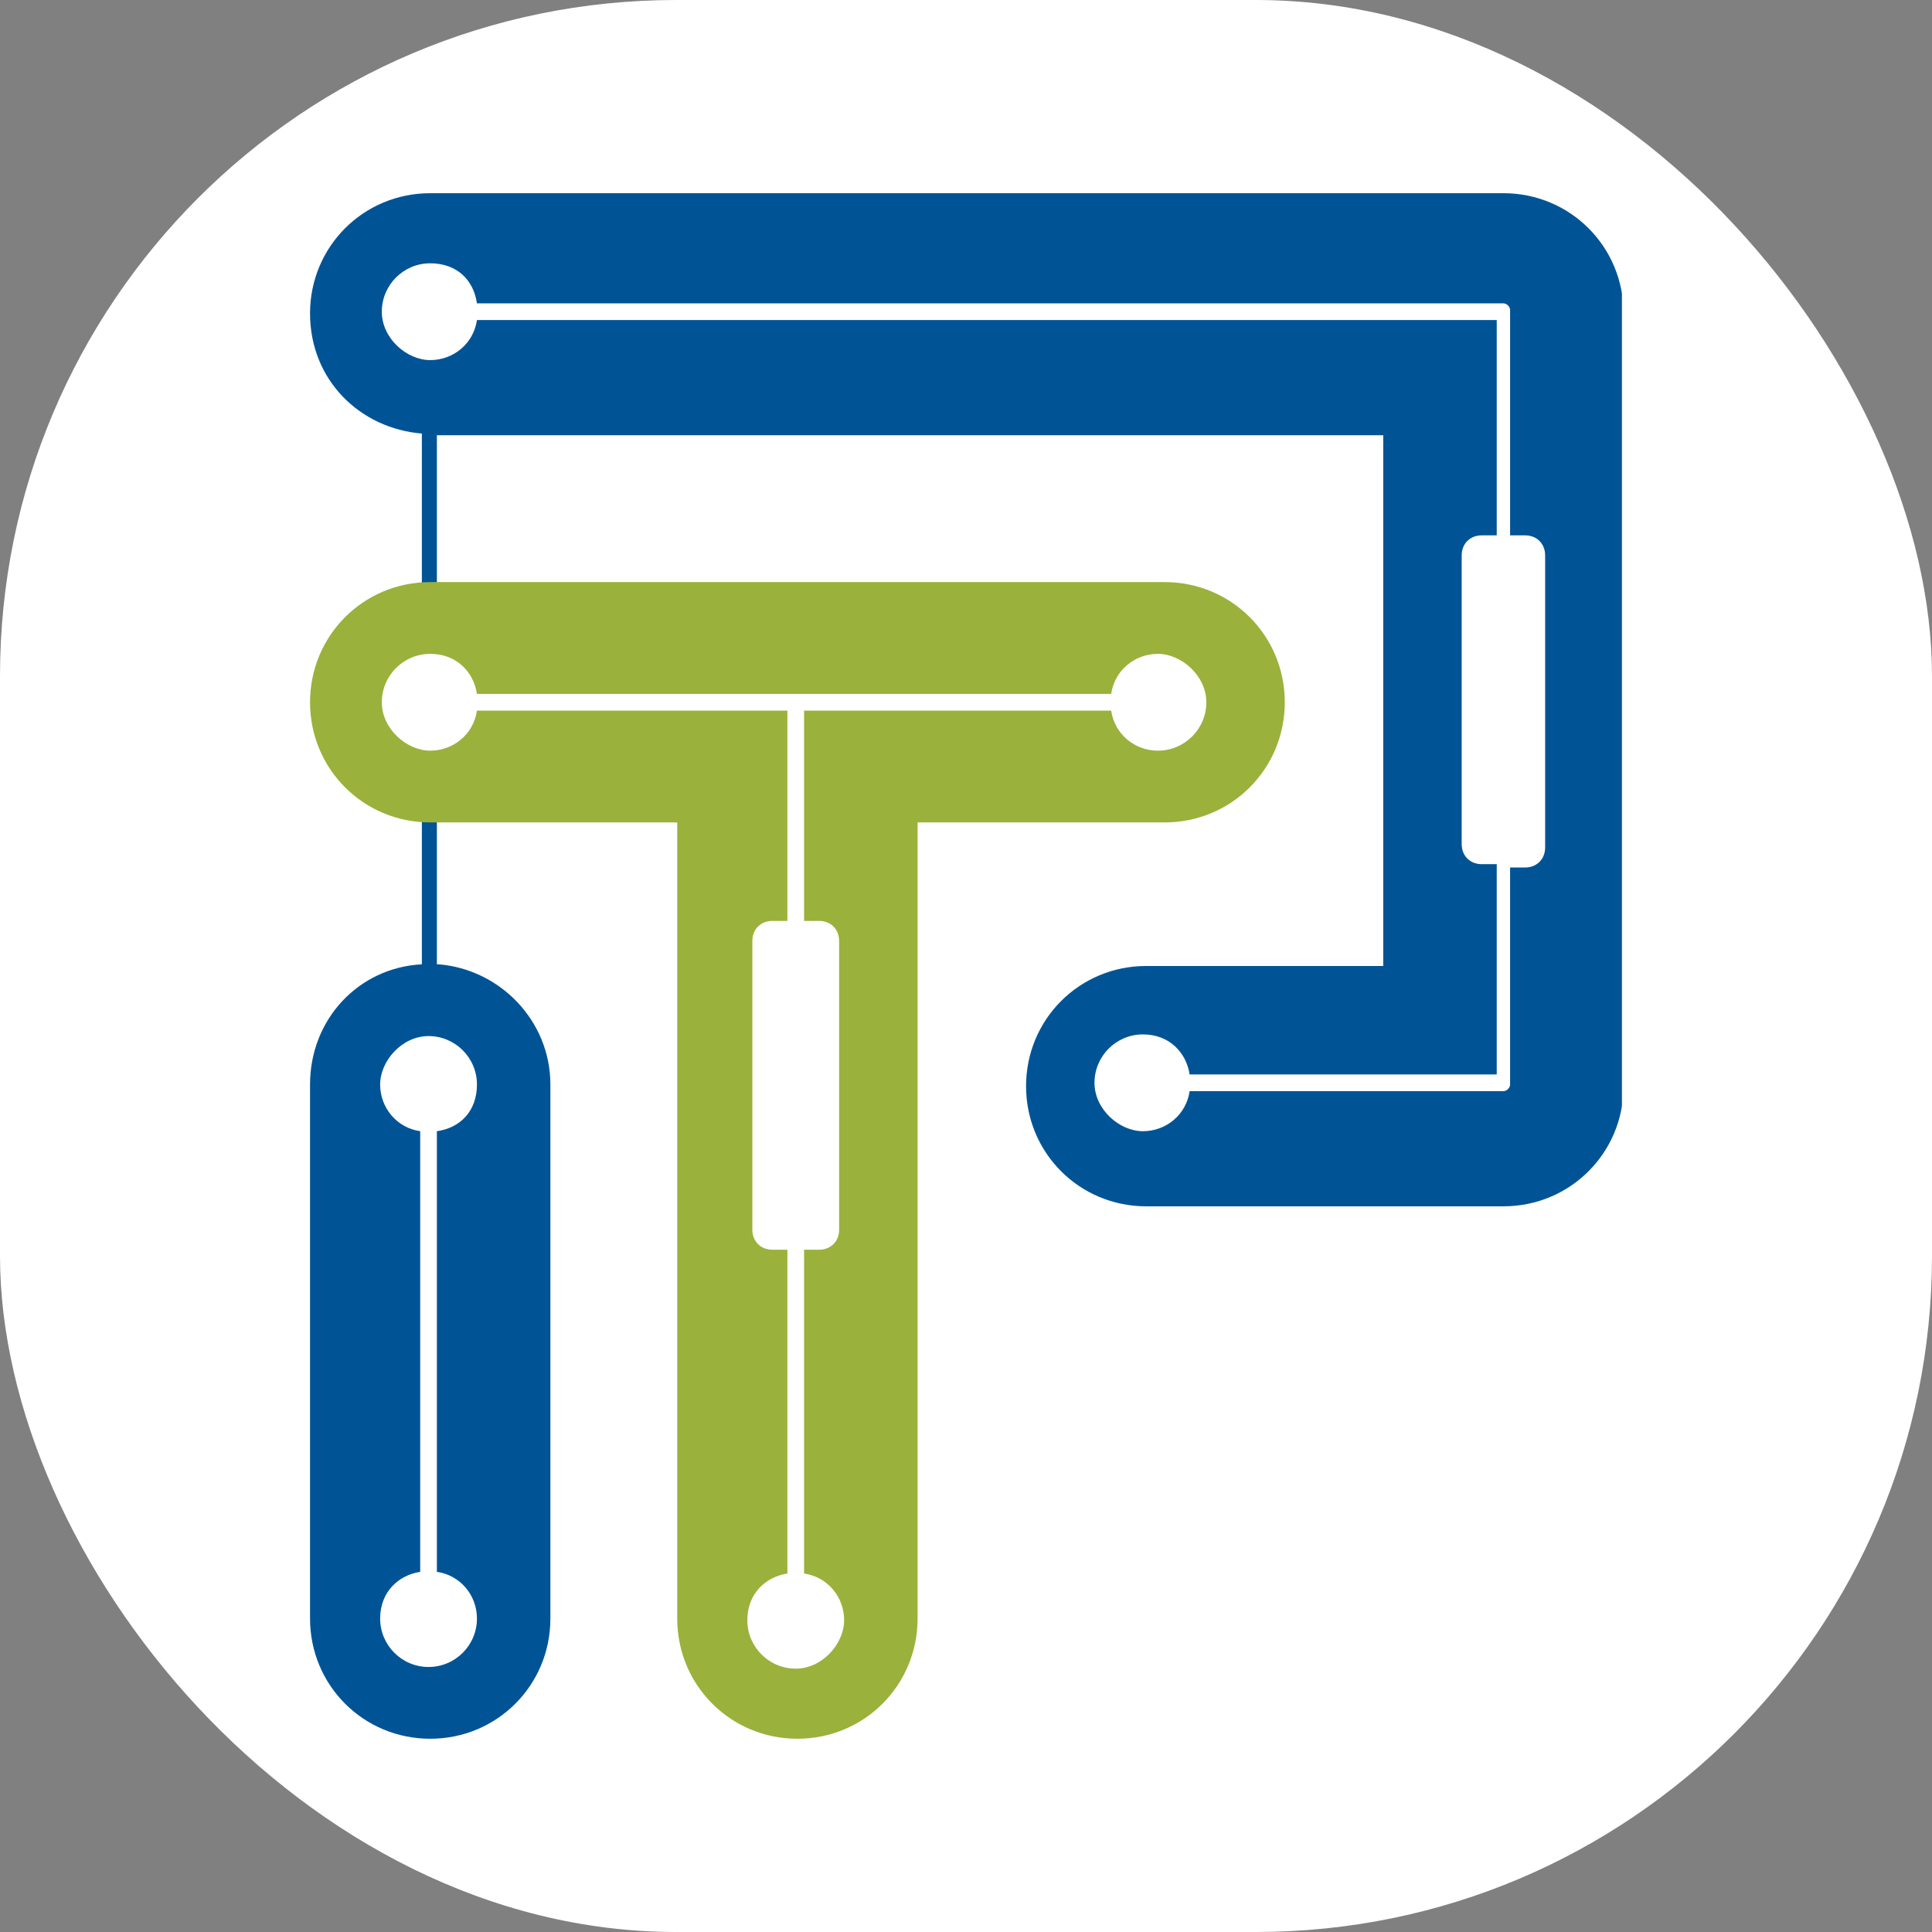
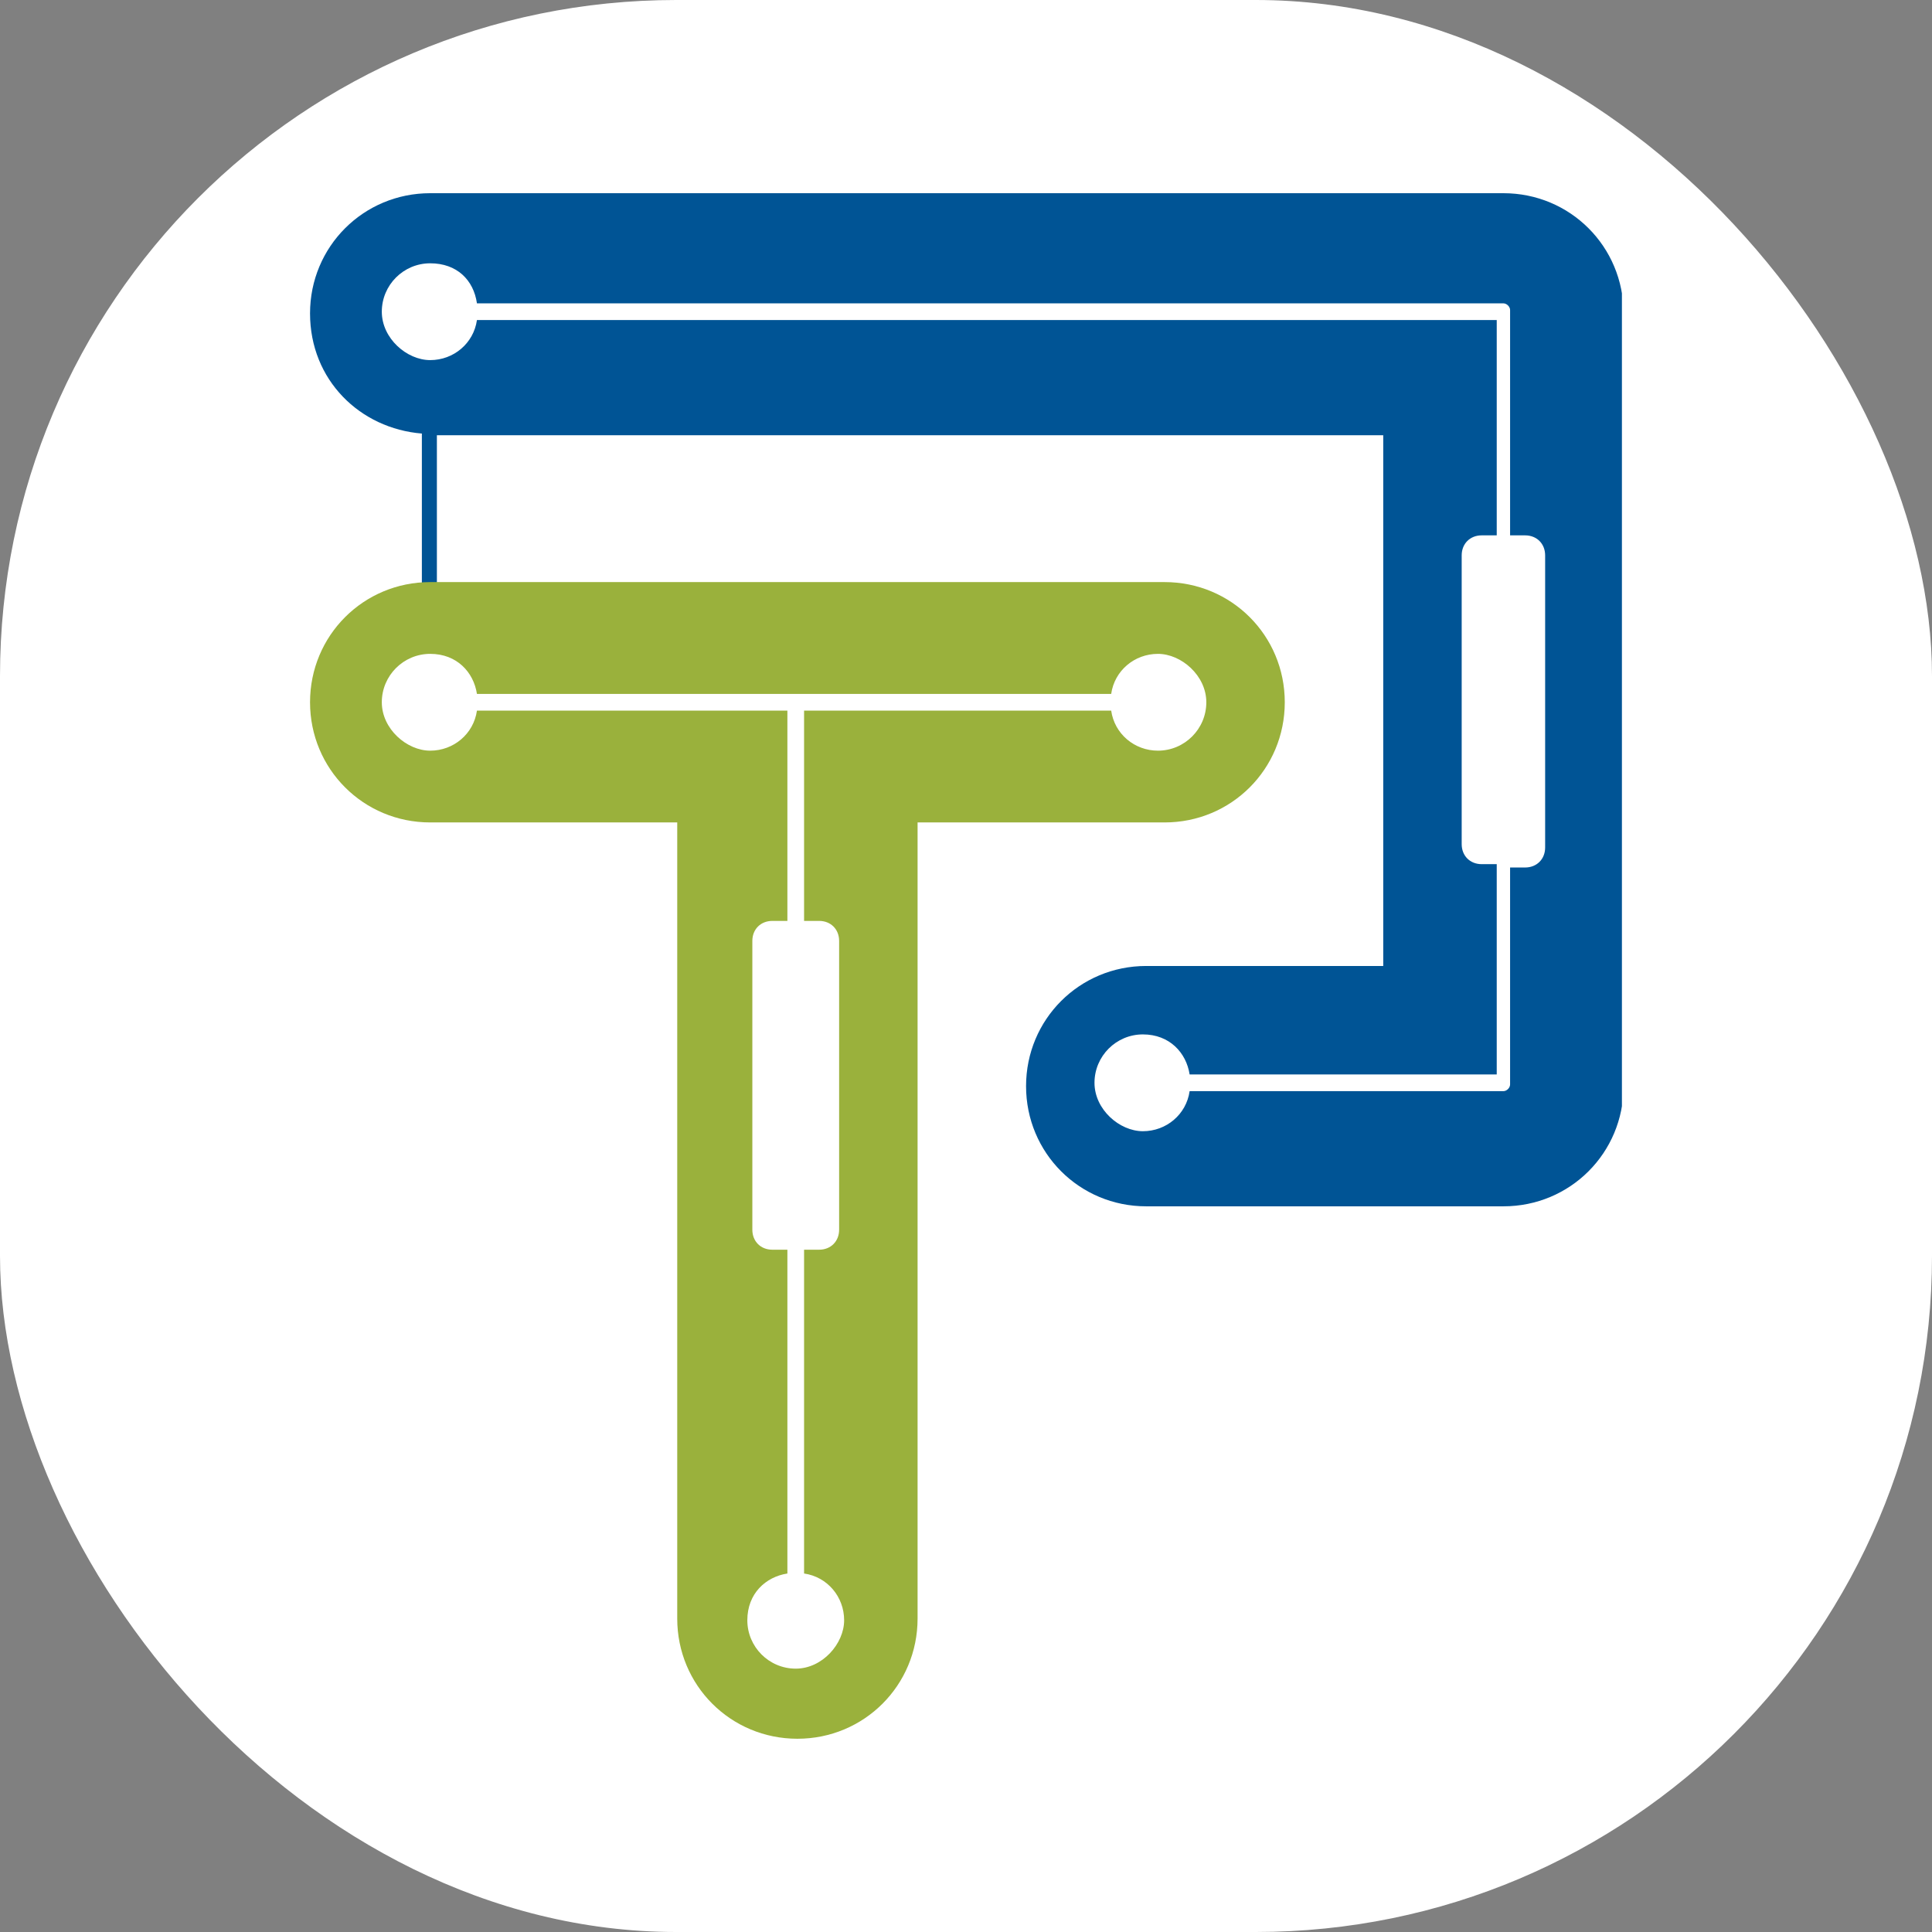
<svg xmlns="http://www.w3.org/2000/svg" version="1.1" width="1000" height="1000">
  <rect width="100%" height="100%" fill="#808080" stroke="none" />
  <g clip-path="url(#SvgjsClipPath1023)">
    <rect width="1000" height="1000" fill="#ffffff" />
    <g transform="matrix(8.639,0,0,8.639,160.475,100)">
      <svg version="1.1" width="78.6" height="92.6">
        <svg version="1.1" viewBox="0 0 78.6 92.6">
          <defs>
            <style>
      .cls-1 {
        fill: #005495;
      }

      .cls-2 {
        fill: #9ab13c;
      }
    </style>
            <clipPath id="SvgjsClipPath1023">
              <rect width="1000" height="1000" x="0" y="0" rx="350" ry="350" />
            </clipPath>
          </defs>
          <g>
            <g id="Layer_1">
              <g>
-                 <path class="cls-1" d="M7.6,46.2v-9.6h-.9v9.6c-3.8.2-6.7,3.3-6.7,7.2v32c0,4,3.2,7.2,7.2,7.2h0c4,0,7.2-3.2,7.2-7.2v-32c0-3.8-3-6.9-6.7-7.2ZM10,85.4c0,1.6-1.3,2.9-2.9,2.9s-2.9-1.3-2.9-2.9,1.1-2.6,2.4-2.8v-26.4c-1.4-.2-2.4-1.4-2.4-2.8s1.3-2.9,2.9-2.9,2.9,1.3,2.9,2.9-1,2.6-2.4,2.8v26.4c1.4.2,2.4,1.4,2.4,2.8Z" />
                <path class="cls-1" d="M71.5,0H7.2C3.2,0,0,3.2,0,7.2s3,6.9,6.7,7.2v10.4h.9v-10.3h56.7v31.8h-14.2c-4,0-7.2,3.2-7.2,7.2s3.2,7.2,7.2,7.2h21.4c4,0,7.2-3.2,7.2-7.2V7.2c0-4-3.2-7.2-7.2-7.2ZM74,39.2c0,.7-.5,1.2-1.2,1.2h-.9v13c0,.2-.2.4-.4.4h-18.8c-.2,1.4-1.4,2.4-2.8,2.4s-2.9-1.3-2.9-2.9,1.3-2.9,2.9-2.9,2.6,1.1,2.8,2.4h18.4v-12.6h-.9c-.7,0-1.2-.5-1.2-1.2v-17.3c0-.7.5-1.2,1.2-1.2h.9V7.6H10c-.2,1.4-1.4,2.4-2.8,2.4s-2.9-1.3-2.9-2.9,1.3-2.9,2.9-2.9,2.6,1,2.8,2.4h61.5c.2,0,.4.2.4.4v13.5h.9c.7,0,1.2.5,1.2,1.2v17.3Z" />
              </g>
              <path class="cls-2" d="M51,23.3H7.2c-4,0-7.2,3.2-7.2,7.2s3.2,7.2,7.2,7.2h14.8v47.7c0,4,3.2,7.2,7.2,7.2s7.2-3.2,7.2-7.2v-47.7h14.8c4,0,7.2-3.2,7.2-7.2s-3.2-7.2-7.2-7.2ZM50.8,33.4c-1.4,0-2.6-1-2.8-2.4h-18.4v12.6h.9c.7,0,1.2.5,1.2,1.2v17.3c0,.7-.5,1.2-1.2,1.2h-.9v19.4c1.4.2,2.4,1.4,2.4,2.8s-1.3,2.9-2.9,2.9-2.9-1.3-2.9-2.9,1.1-2.6,2.4-2.8v-19.4h-.9c-.7,0-1.2-.5-1.2-1.2v-17.3c0-.7.5-1.2,1.2-1.2h.9v-12.6H10c-.2,1.4-1.4,2.4-2.8,2.4s-2.9-1.3-2.9-2.9,1.3-2.9,2.9-2.9,2.6,1.1,2.8,2.4h38c.2-1.4,1.4-2.4,2.8-2.4s2.9,1.3,2.9,2.9-1.3,2.9-2.9,2.9Z" />
            </g>
          </g>
        </svg>
      </svg>
    </g>
  </g>
</svg>